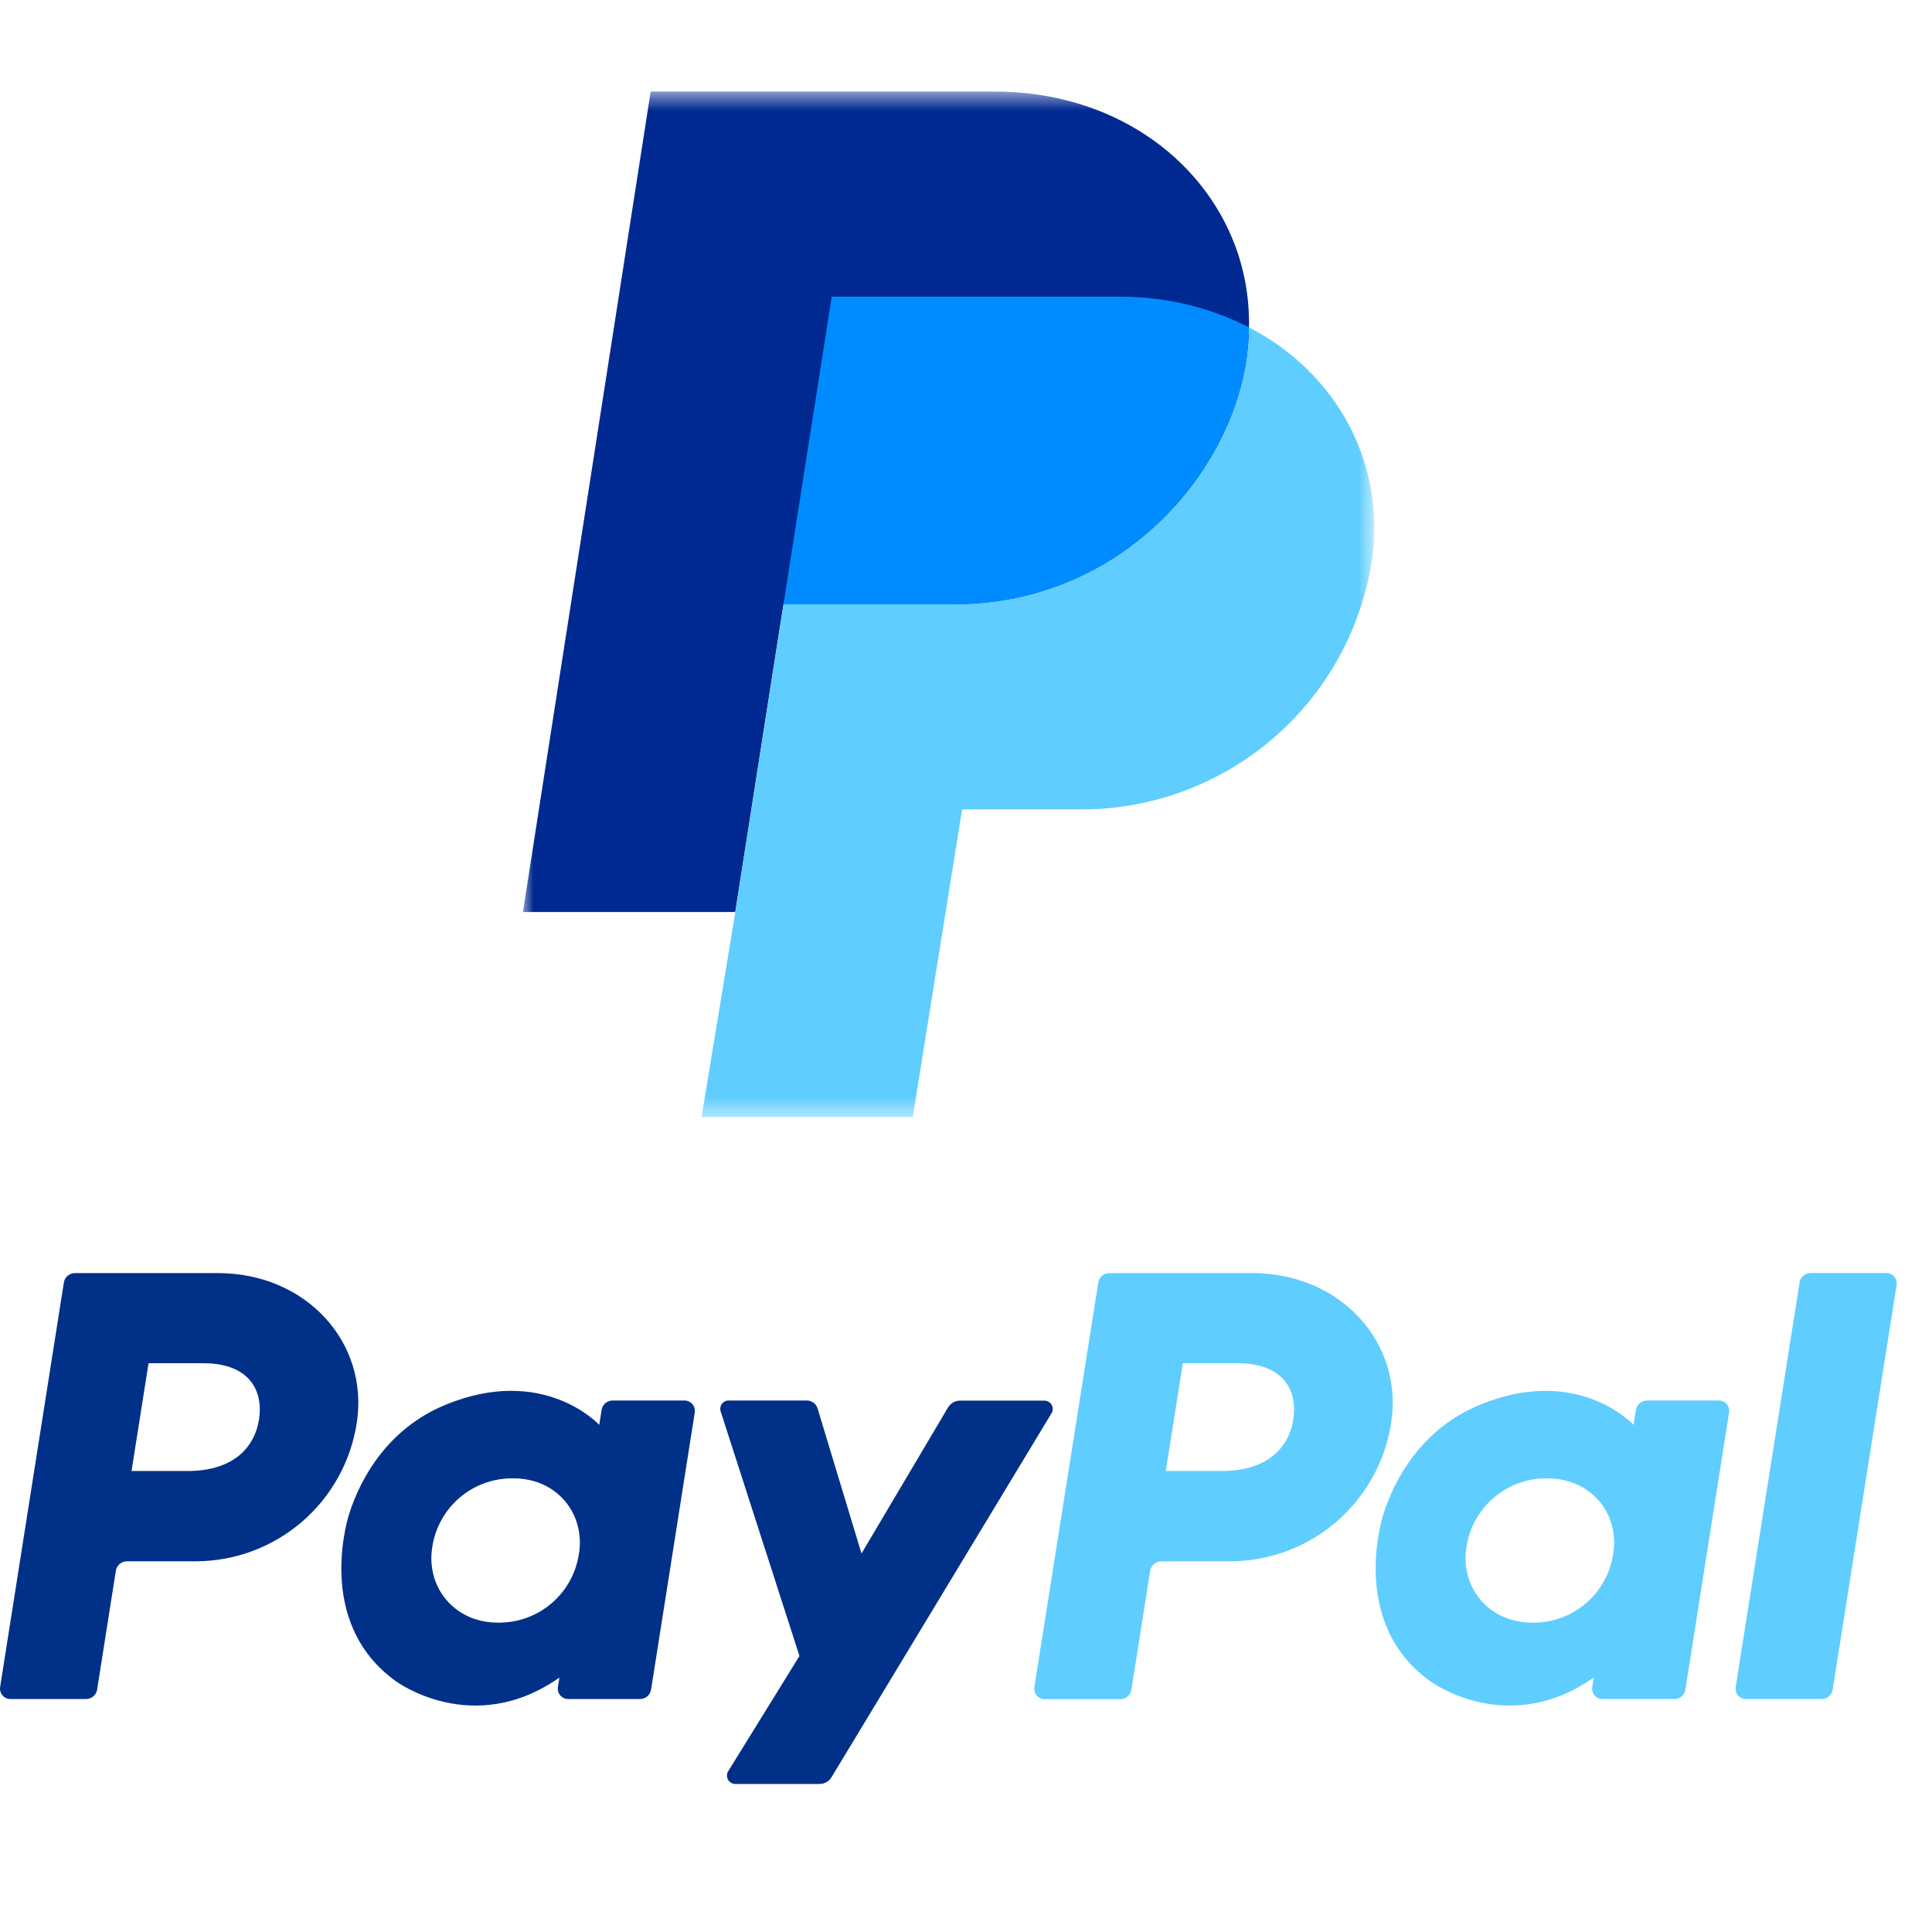
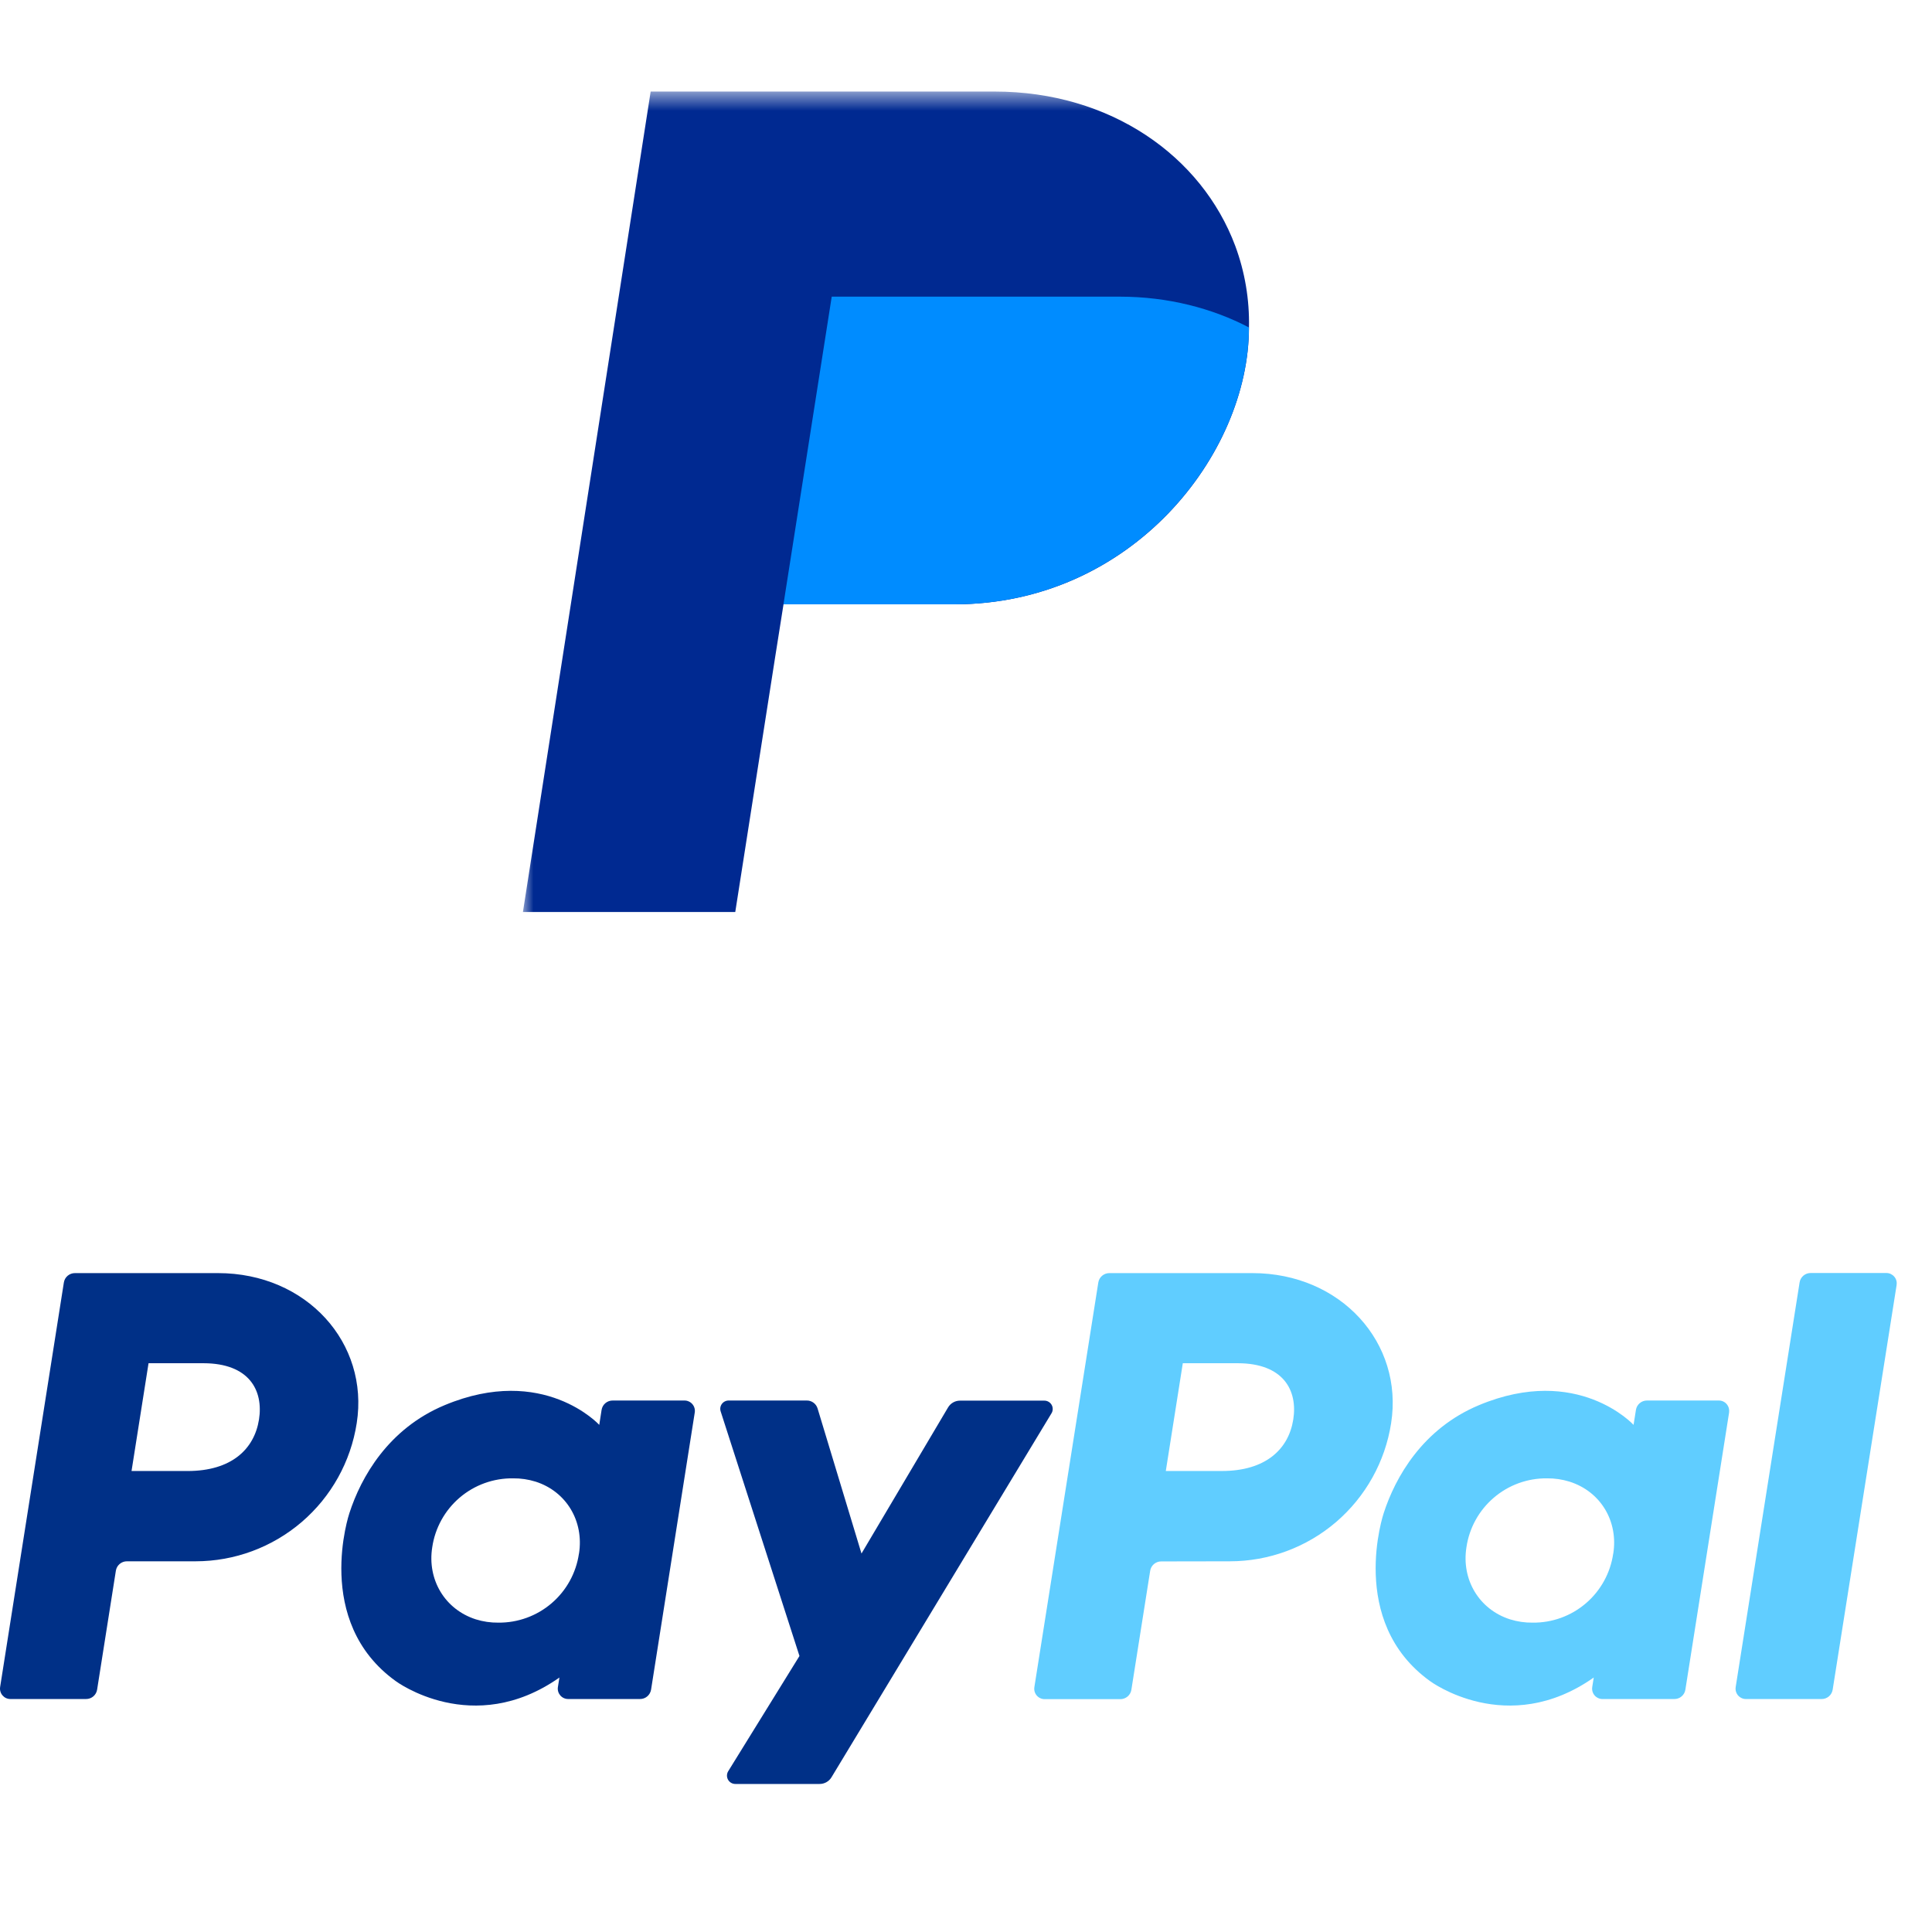
<svg xmlns="http://www.w3.org/2000/svg" width="96" height="96" viewBox="0 0 96 96" fill="none">
  <mask id="mask0_3713_13414" style="mask-type:luminance" maskUnits="userSpaceOnUse" x="25" y="4" width="44" height="52">
    <path d="M25.984 4.549H68.28V55.508H25.984V4.549Z" fill="white" />
  </mask>
  <g mask="url(#mask0_3713_13414)">
    <path d="M62.061 16.27C62.061 22.582 56.236 30.029 47.422 30.029H38.932L38.516 32.658L36.535 45.316H25.984L32.331 4.549H49.425C55.181 4.549 59.71 7.757 61.378 12.216C61.859 13.512 62.09 14.887 62.061 16.27Z" fill="#002991" />
-     <path d="M68.145 27.99C67.582 31.412 65.82 34.521 63.174 36.762C60.527 39.003 57.17 40.229 53.703 40.22H47.807L45.353 55.508H34.859L36.539 45.316L38.52 32.658L38.936 30.029H47.426C56.228 30.029 62.064 22.582 62.064 16.27C66.396 18.505 68.921 23.023 68.145 27.99Z" fill="#60CDFF" />
    <path d="M62.058 16.27C60.242 15.32 58.039 14.741 55.642 14.741H41.328L38.93 30.029H47.419C56.221 30.029 62.058 22.582 62.058 16.27Z" fill="#008CFF" />
  </g>
  <path d="M9.722 77.58C11.655 77.579 13.524 76.886 14.992 75.628C16.459 74.37 17.429 72.628 17.725 70.718C18.351 66.736 15.239 63.26 10.831 63.26H3.726C3.593 63.259 3.463 63.305 3.362 63.391C3.26 63.477 3.193 63.597 3.173 63.729L0.006 83.829C-0.005 83.902 -0.001 83.977 0.02 84.048C0.04 84.12 0.075 84.186 0.124 84.243C0.172 84.299 0.232 84.345 0.299 84.376C0.367 84.407 0.44 84.423 0.514 84.423H4.274C4.407 84.425 4.536 84.378 4.638 84.292C4.739 84.206 4.806 84.086 4.826 83.954L5.757 78.05C5.777 77.918 5.844 77.798 5.946 77.712C6.047 77.626 6.176 77.579 6.31 77.58H9.722ZM12.869 70.537C12.636 72.009 11.499 73.094 9.321 73.094H6.536L7.381 67.738H10.115C12.368 67.743 13.1 69.072 12.869 70.541V70.537ZM34.015 69.591H30.445C30.312 69.59 30.183 69.636 30.081 69.722C29.979 69.808 29.912 69.928 29.892 70.06L29.777 70.801C29.777 70.801 27.005 67.774 22.101 69.819C19.287 70.99 17.937 73.41 17.363 75.182C17.363 75.182 15.537 80.567 19.664 83.533C19.664 83.533 23.488 86.383 27.797 83.356L27.722 83.829C27.71 83.902 27.715 83.977 27.735 84.049C27.755 84.12 27.791 84.186 27.839 84.243C27.887 84.299 27.947 84.345 28.015 84.376C28.082 84.407 28.156 84.423 28.23 84.423H31.798C31.932 84.425 32.061 84.379 32.163 84.292C32.264 84.206 32.331 84.086 32.352 83.954L34.522 70.186C34.534 70.112 34.529 70.037 34.509 69.966C34.489 69.894 34.453 69.828 34.405 69.772C34.357 69.715 34.297 69.67 34.229 69.639C34.162 69.607 34.089 69.591 34.015 69.591ZM28.767 77.2C28.627 78.16 28.144 79.036 27.407 79.666C26.671 80.296 25.731 80.638 24.761 80.628C24.382 80.633 24.004 80.577 23.642 80.464C22.102 79.97 21.224 78.49 21.477 76.887C21.617 75.925 22.102 75.047 22.841 74.416C23.581 73.785 24.525 73.445 25.497 73.458C25.877 73.454 26.255 73.51 26.617 73.623C28.151 74.116 29.023 75.595 28.77 77.2H28.767Z" fill="#003087" />
  <path d="M61.114 77.58C63.048 77.58 64.919 76.888 66.388 75.63C67.856 74.371 68.827 72.629 69.124 70.718C69.749 66.736 66.638 63.26 62.229 63.26H55.126C54.993 63.259 54.864 63.306 54.762 63.392C54.661 63.478 54.594 63.598 54.574 63.729L51.397 83.834C51.379 83.945 51.398 84.058 51.451 84.157C51.504 84.256 51.588 84.335 51.69 84.382C51.758 84.413 51.831 84.43 51.906 84.43H55.666C55.799 84.431 55.929 84.384 56.03 84.298C56.132 84.212 56.199 84.092 56.218 83.96L57.151 78.056C57.171 77.924 57.237 77.804 57.339 77.717C57.441 77.631 57.57 77.584 57.703 77.586L61.114 77.58ZM64.261 70.537C64.028 72.009 62.891 73.093 60.713 73.093H57.928L58.773 67.738H61.508C63.759 67.743 64.493 69.072 64.261 70.541V70.537ZM85.406 69.591H81.84C81.707 69.59 81.578 69.636 81.477 69.722C81.375 69.809 81.308 69.928 81.288 70.06L81.171 70.801C81.171 70.801 78.4 67.774 73.496 69.819C70.683 70.99 69.332 73.41 68.757 75.182C68.757 75.182 66.933 80.567 71.058 83.533C71.058 83.533 74.884 86.383 79.192 83.356L79.117 83.829C79.099 83.939 79.118 84.053 79.171 84.152C79.224 84.251 79.308 84.33 79.41 84.376C79.477 84.408 79.551 84.424 79.625 84.424H83.194C83.327 84.426 83.457 84.38 83.558 84.293C83.66 84.207 83.727 84.086 83.746 83.954L85.918 70.186C85.928 70.112 85.923 70.037 85.903 69.966C85.882 69.894 85.847 69.828 85.799 69.771C85.751 69.713 85.691 69.668 85.623 69.637C85.555 69.606 85.481 69.59 85.406 69.591ZM80.159 77.2C80.02 78.16 79.538 79.037 78.801 79.668C78.064 80.299 77.123 80.64 76.153 80.628C75.773 80.633 75.395 80.577 75.032 80.464C73.492 79.97 72.613 78.49 72.866 76.887C73.005 75.927 73.488 75.051 74.225 74.421C74.961 73.79 75.901 73.448 76.871 73.458C77.252 73.454 77.63 73.51 77.992 73.623C79.542 74.116 80.417 75.595 80.162 77.2H80.159Z" fill="#60CDFF" />
  <path d="M47.11 69.932L42.807 77.194L40.625 69.985C40.59 69.871 40.52 69.771 40.424 69.7C40.328 69.629 40.212 69.59 40.092 69.591H36.211C36.144 69.59 36.078 69.605 36.018 69.635C35.958 69.665 35.906 69.709 35.867 69.763C35.828 69.817 35.803 69.88 35.793 69.946C35.784 70.013 35.791 70.08 35.813 70.143L39.725 82.285L36.187 88.007C36.147 88.07 36.125 88.143 36.123 88.218C36.121 88.292 36.139 88.366 36.175 88.431C36.212 88.496 36.265 88.55 36.329 88.588C36.394 88.625 36.467 88.645 36.542 88.644H40.724C40.844 88.645 40.961 88.614 41.066 88.555C41.17 88.496 41.257 88.412 41.318 88.309L52.246 70.23C52.286 70.167 52.307 70.094 52.309 70.02C52.31 69.945 52.292 69.872 52.255 69.807C52.219 69.743 52.165 69.689 52.101 69.652C52.036 69.615 51.963 69.596 51.889 69.597H47.708C47.588 69.596 47.469 69.626 47.364 69.685C47.26 69.743 47.172 69.829 47.11 69.932Z" fill="#003087" />
  <path d="M89.421 63.724L86.245 83.829C86.227 83.939 86.246 84.053 86.299 84.152C86.351 84.251 86.436 84.33 86.538 84.376C86.605 84.408 86.679 84.424 86.753 84.424H90.512C90.645 84.426 90.775 84.379 90.876 84.293C90.978 84.207 91.045 84.086 91.065 83.955L94.242 63.85C94.253 63.776 94.249 63.701 94.229 63.63C94.209 63.558 94.173 63.492 94.124 63.435C94.076 63.379 94.016 63.334 93.949 63.302C93.881 63.271 93.808 63.255 93.733 63.255H89.974C89.841 63.254 89.711 63.3 89.61 63.386C89.508 63.472 89.441 63.592 89.421 63.724Z" fill="#60CDFF" />
</svg>